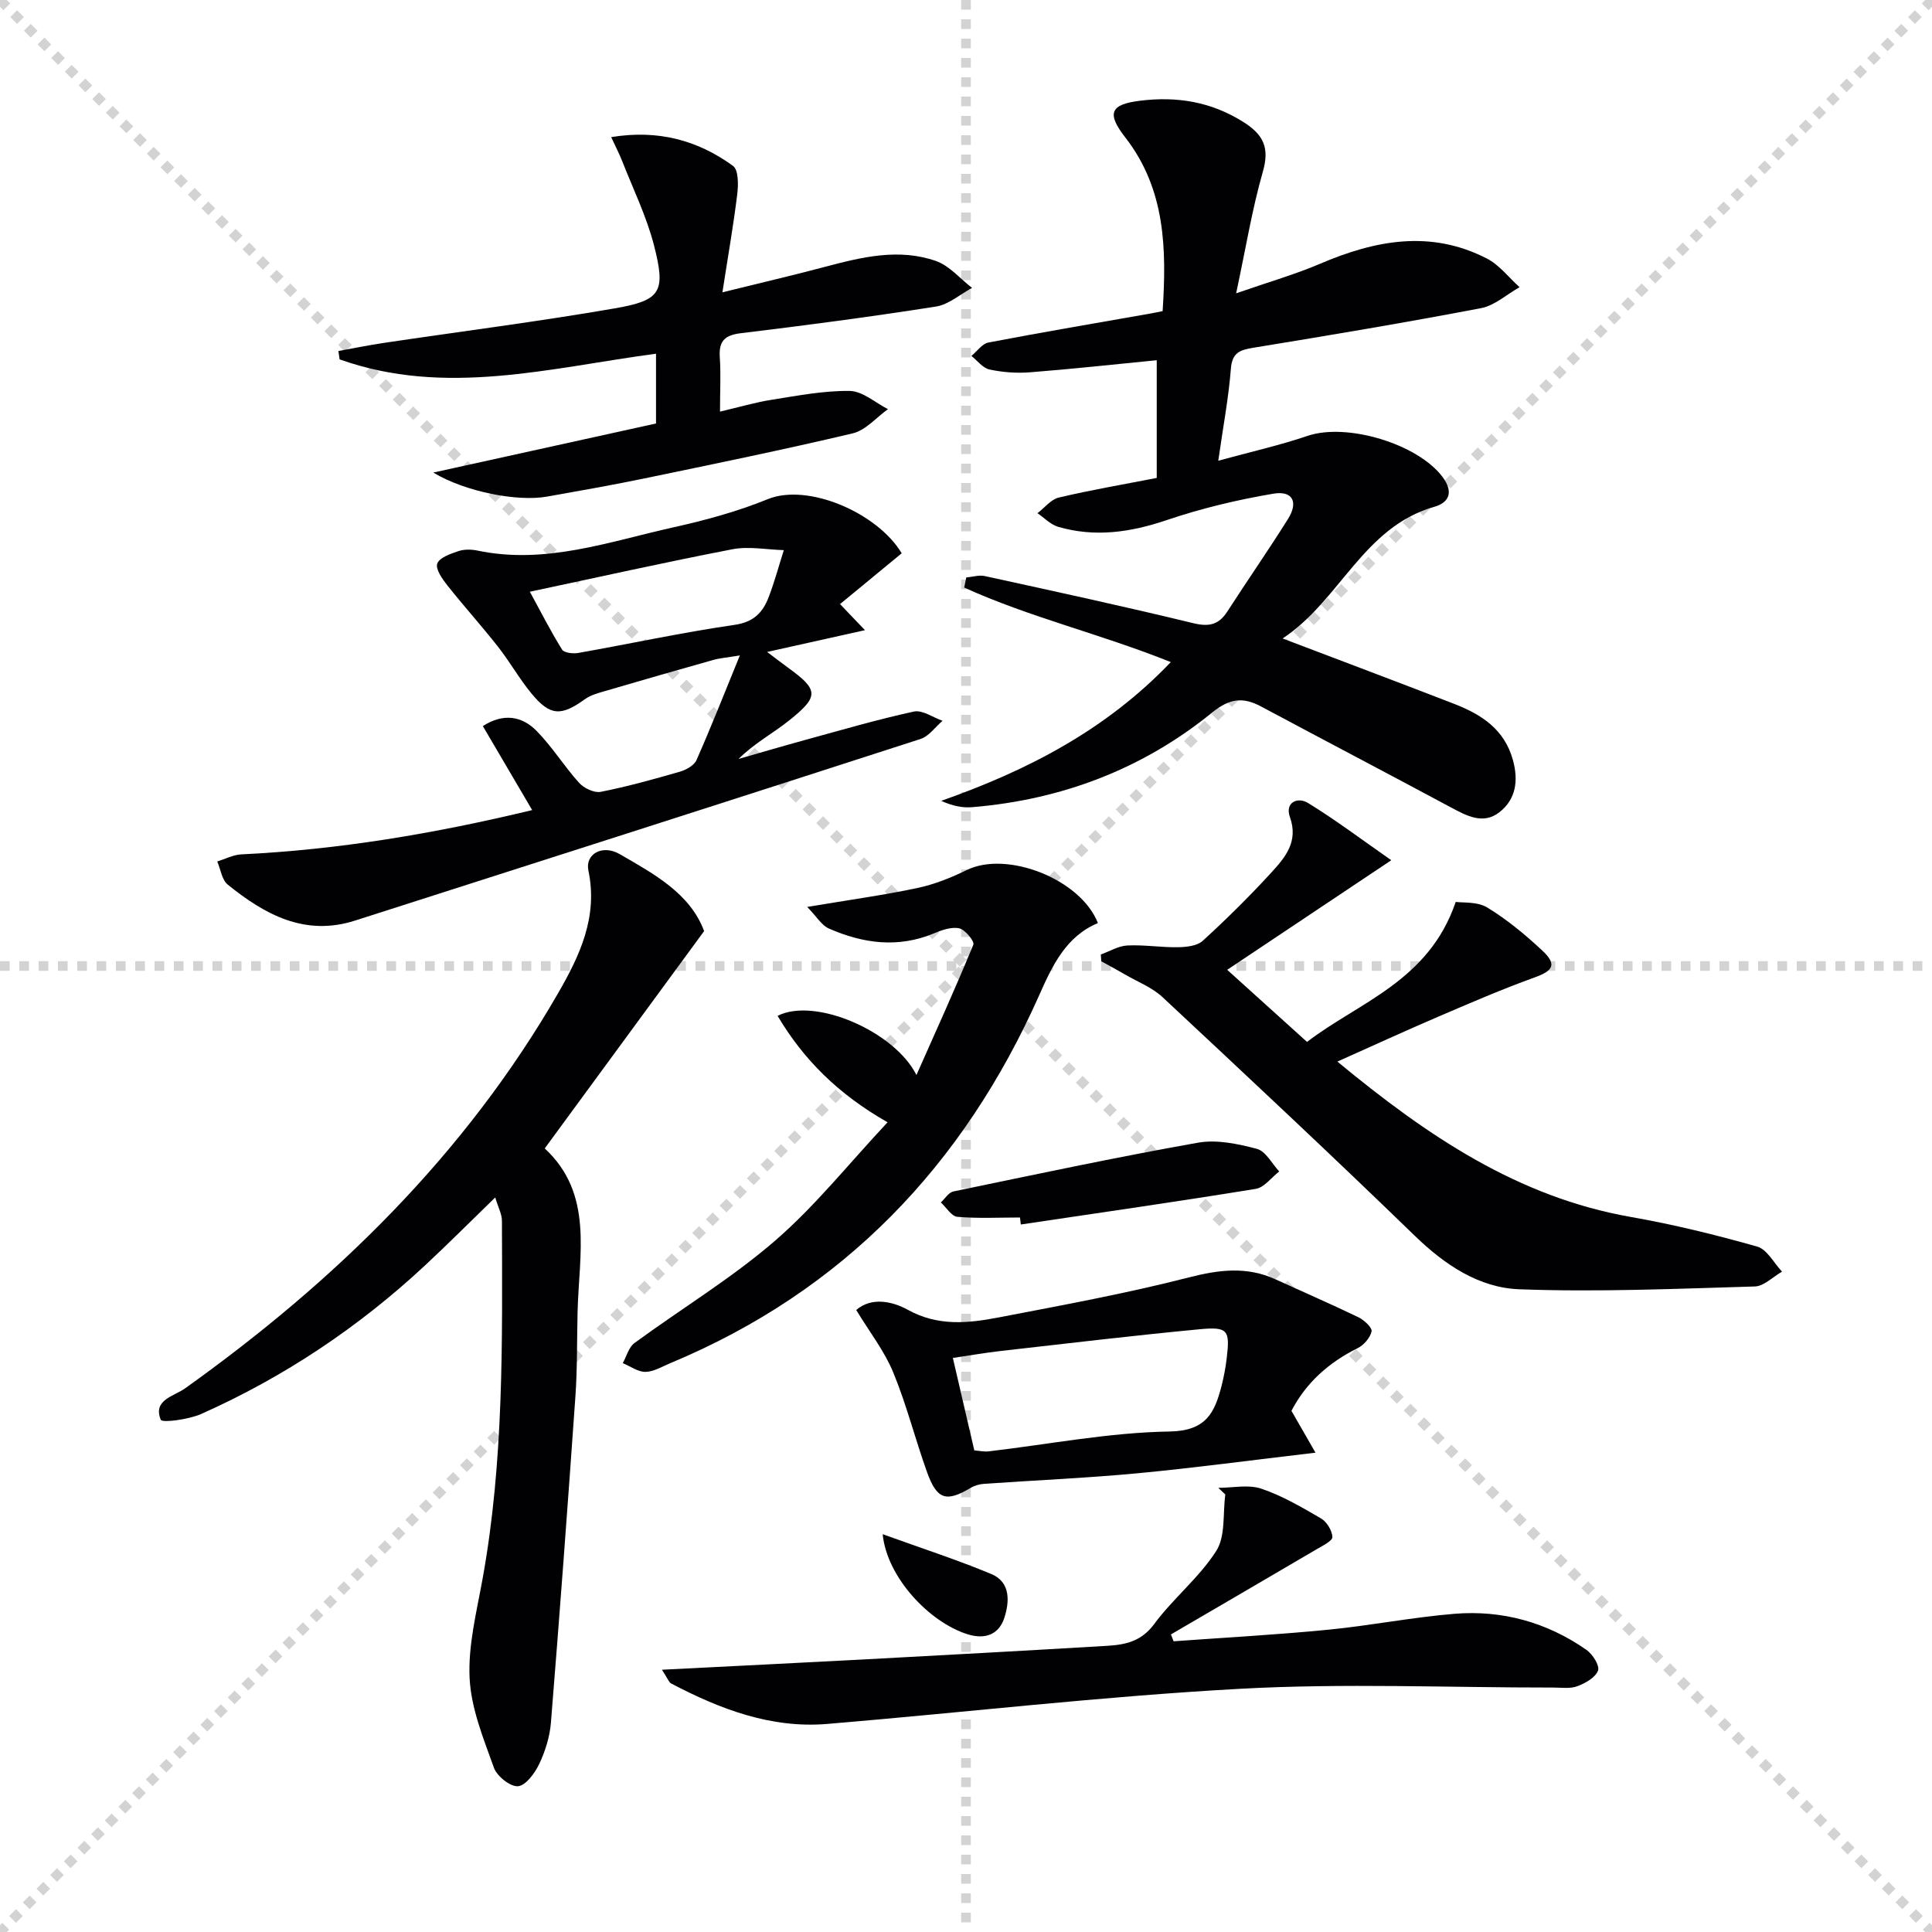
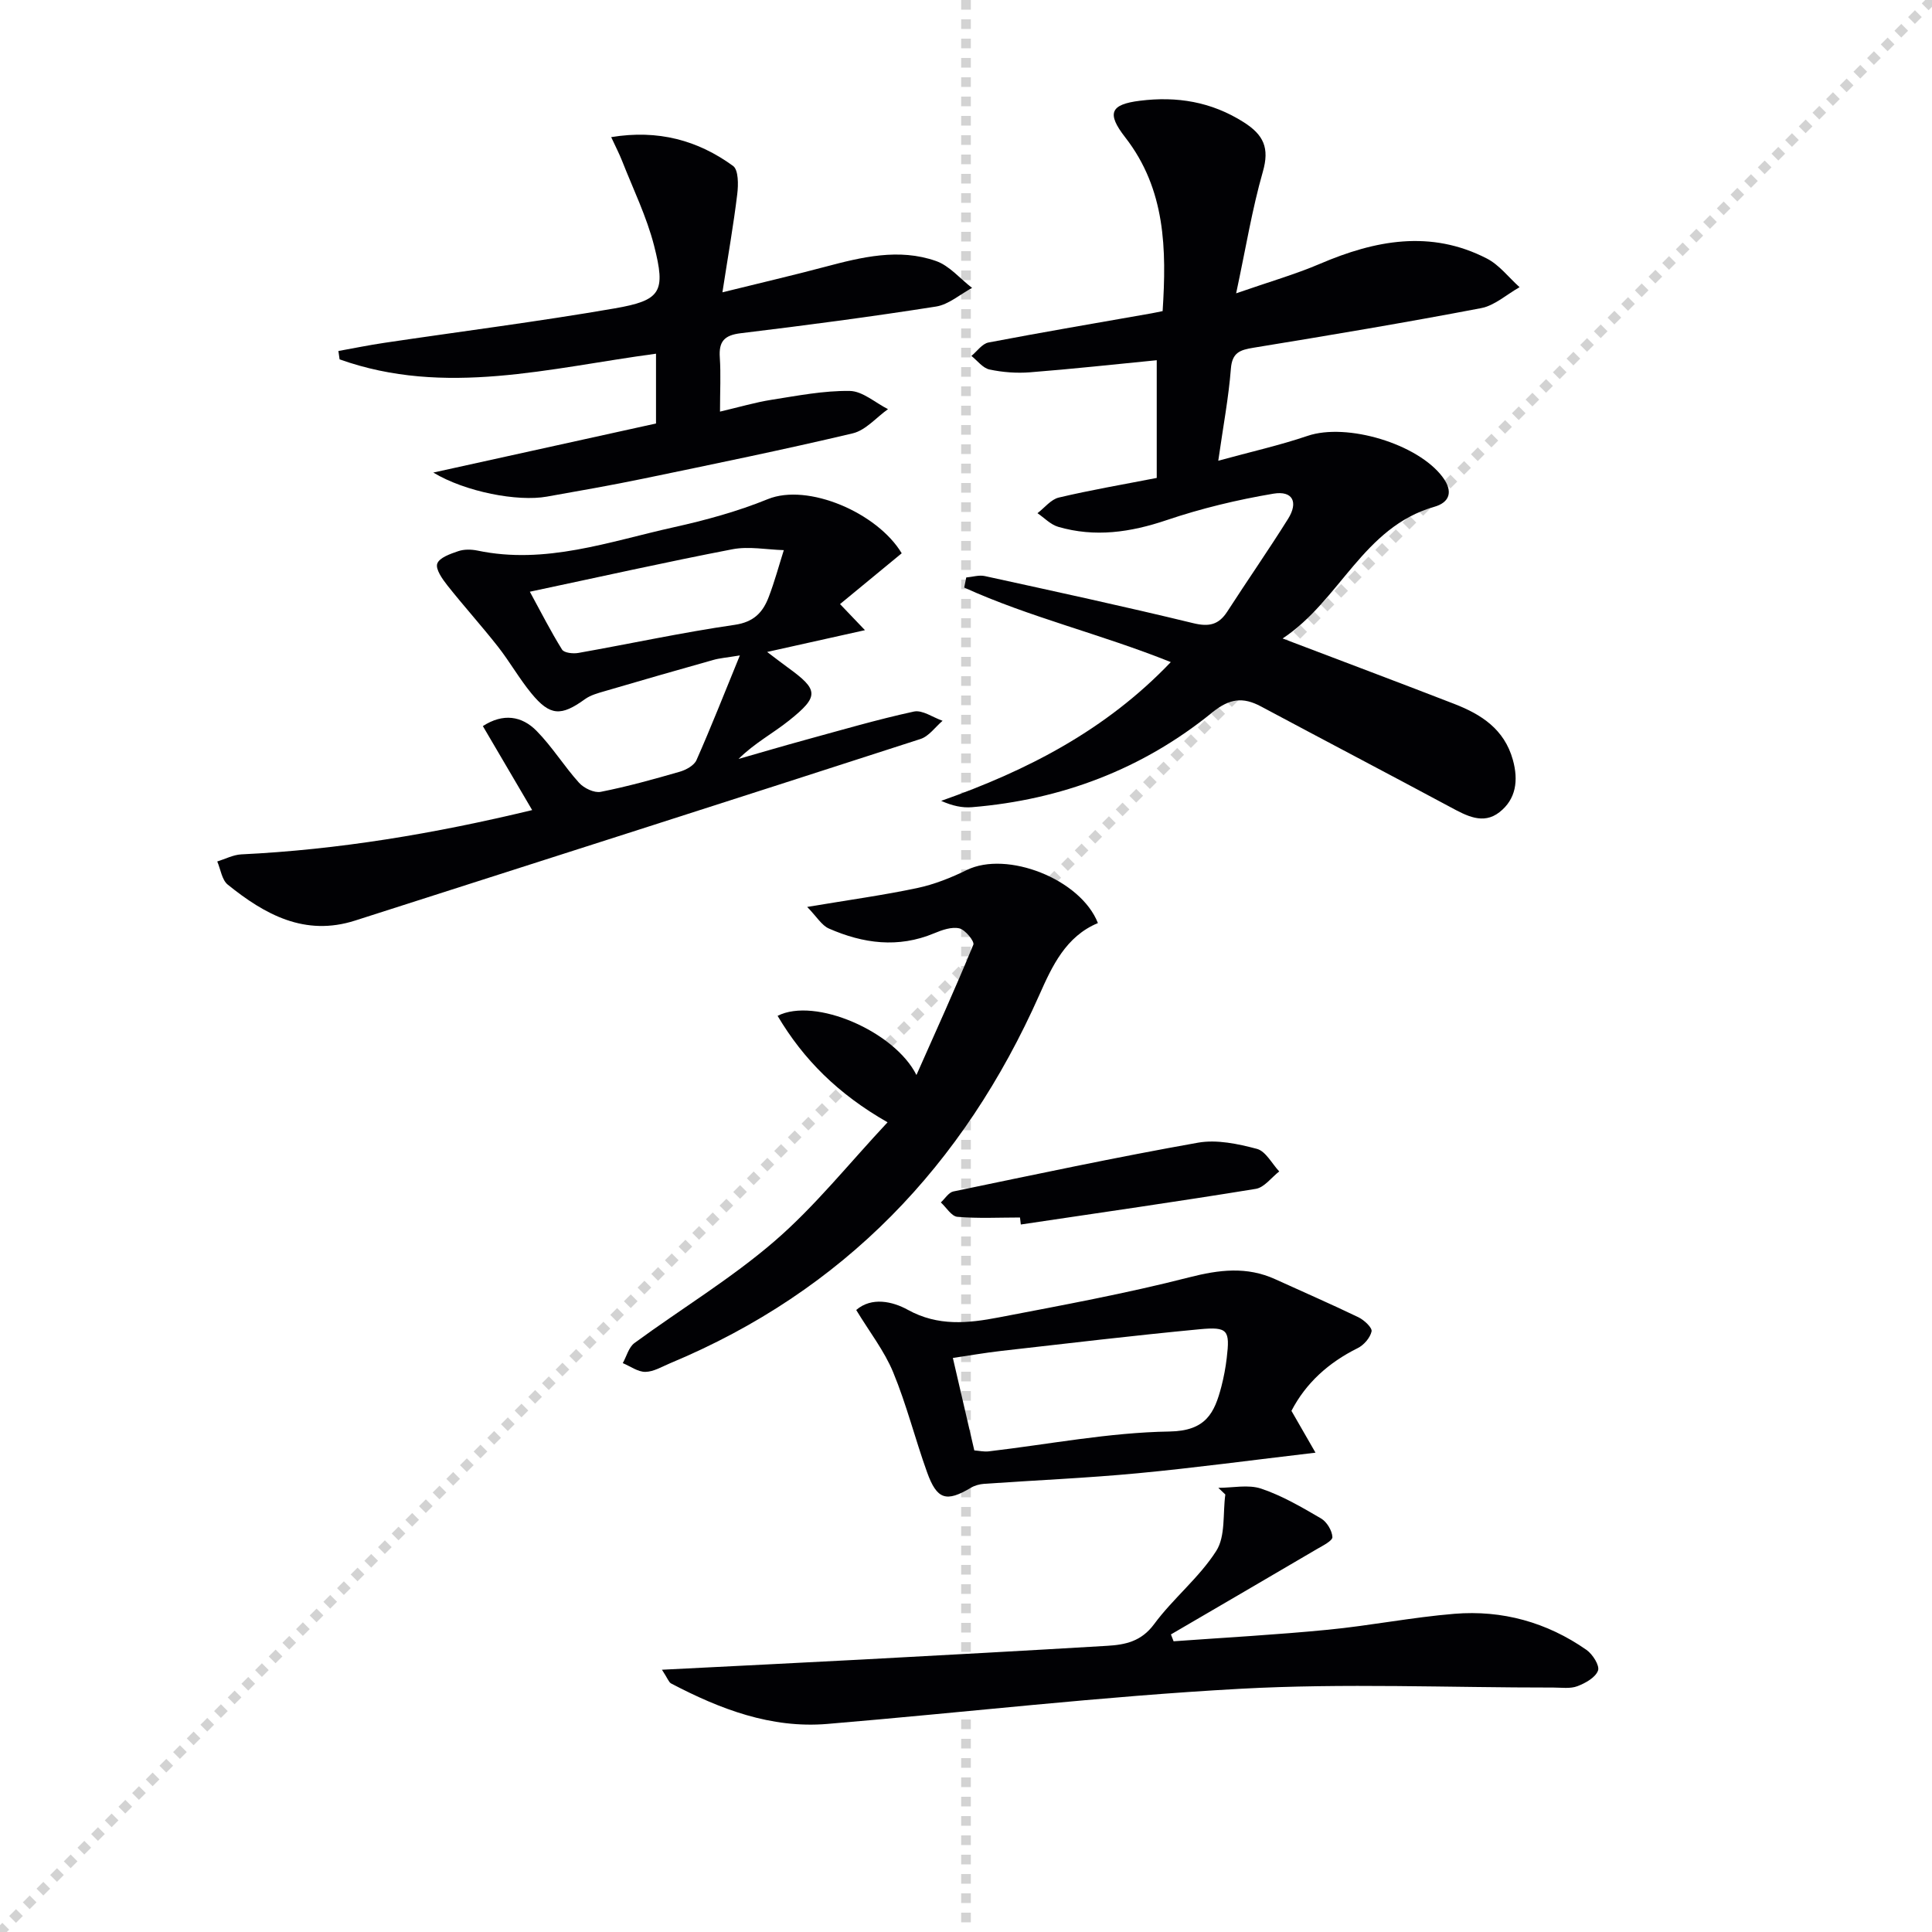
<svg xmlns="http://www.w3.org/2000/svg" enable-background="new 0 0 400 400" viewBox="0 0 400 400">
  <g stroke="lightgray" stroke-dasharray="1,1" stroke-width="1" transform="scale(2, 2)">
-     <line x1="0" y1="0" x2="200" y2="200" />
    <line x1="200" y1="0" x2="0" y2="200" />
    <line x1="100" y1="0" x2="100" y2="200" />
-     <line x1="0" y1="100" x2="200" y2="100" />
  </g>
  <g fill="#010104">
    <path d="m242.4 137.08c-14.59-5.85-29.22-9.27-42.77-15.43.14-.7.28-1.39.42-2.09 1.29-.11 2.65-.56 3.85-.29 14.4 3.15 28.81 6.27 43.14 9.75 3.29.8 5.29.34 7.07-2.42 4.14-6.42 8.51-12.69 12.56-19.16 2.18-3.47.98-5.9-3.02-5.23-7.48 1.26-14.94 3.05-22.12 5.48-7.49 2.53-14.84 3.6-22.45 1.38-1.57-.46-2.86-1.85-4.28-2.82 1.47-1.12 2.79-2.86 4.43-3.24 6.59-1.56 13.29-2.7 20.26-4.06 0-8 0-16.06 0-24.37-8.86.87-17.53 1.82-26.23 2.5-2.78.22-5.68 0-8.4-.58-1.38-.29-2.5-1.83-3.74-2.81 1.17-.96 2.23-2.53 3.54-2.78 11.21-2.14 22.47-4.05 33.71-6.03.64-.11 1.28-.26 2.34-.47.82-12.78.64-25.19-7.75-35.98-3.87-4.97-3.09-6.81 3.03-7.57 7.66-.96 14.8.19 21.5 4.44 4.14 2.63 5.38 5.33 3.97 10.25-2.22 7.74-3.51 15.74-5.53 25.18 6.9-2.4 12.25-3.93 17.33-6.1 11.44-4.9 22.93-7.1 34.57-1.11 2.59 1.33 4.54 3.93 6.78 5.94-2.65 1.49-5.14 3.8-7.98 4.34-15.65 2.99-31.36 5.62-47.09 8.19-2.81.46-4.44.98-4.7 4.36-.46 5.93-1.58 11.81-2.61 19.04 6.66-1.83 12.69-3.18 18.5-5.15 8.1-2.75 22.83 1.63 27.97 8.56 2.23 3.01 1.41 5.23-1.75 6.13-14.75 4.21-19.49 19.4-31.4 27.26 12.38 4.71 23.99 9.07 35.55 13.55 5.59 2.17 10.35 5.22 12.12 11.57 1.19 4.28.66 8.17-2.78 10.85-3.39 2.65-6.85.72-10.18-1.07-13.03-6.99-26.13-13.85-39.17-20.82-3.74-2-6.5-1.69-10.11 1.24-14.43 11.73-31.2 18.08-49.74 19.61-2.01.17-4.07-.28-6.38-1.31 17.83-6.28 34.11-14.65 47.54-28.73z" />
-     <path d="m145.78 192.77c-11.29 15.39-21.97 29.95-33 45 10.18 9.42 7.08 21.93 6.8 33.9-.14 5.82-.04 11.66-.45 17.47-1.58 22.52-3.25 45.04-5.07 67.55-.24 2.92-1.18 5.91-2.44 8.56-.9 1.89-2.78 4.44-4.39 4.57-1.6.12-4.34-2.08-4.97-3.83-2.16-6.03-4.72-12.26-5.03-18.51-.34-6.8 1.45-13.76 2.68-20.59 4.45-24.55 4.08-49.34 4.01-74.12 0-1.4-.78-2.81-1.39-4.85-5.06 4.91-9.7 9.57-14.5 14.04-13.74 12.8-29.18 23.12-46.33 30.77-2.61 1.17-8.13 1.89-8.41 1.22-1.7-4.12 2.74-4.87 5.04-6.51 31.09-22.21 57.94-48.4 77.19-81.76 4.52-7.83 8.32-15.85 6.3-25.45-.71-3.38 2.87-5.49 6.5-3.38 7.12 4.11 14.57 8.14 17.46 15.92z" />
-     <path d="m110.18 167.72c-3.62-6.16-6.88-11.72-10.21-17.39 4.21-2.73 8.08-2.1 11.12.99 3.24 3.29 5.7 7.32 8.8 10.75 1.01 1.12 3.14 2.14 4.49 1.87 5.52-1.09 10.97-2.61 16.38-4.17 1.3-.38 2.95-1.29 3.44-2.4 3-6.78 5.71-13.68 8.98-21.67-2.81.46-4.2.56-5.52.94-7.5 2.11-14.99 4.26-22.47 6.46-1.41.41-2.93.82-4.09 1.66-4.92 3.56-7.22 3.5-11.07-1.19-2.53-3.07-4.5-6.59-6.96-9.72-3.38-4.3-7.05-8.36-10.44-12.64-1.05-1.33-2.5-3.38-2.1-4.52.44-1.24 2.73-2.03 4.36-2.58 1.2-.41 2.69-.38 3.96-.12 14.08 2.96 27.26-1.86 40.61-4.82 6.62-1.47 13.25-3.28 19.51-5.83 8.29-3.37 22.69 2.82 27.72 11.21-4.08 3.36-8.25 6.8-12.77 10.52 1.46 1.53 2.77 2.9 5.16 5.4-7.08 1.58-13.17 2.93-20.25 4.51 2 1.51 3.11 2.37 4.25 3.2 6.42 4.64 6.58 5.97.28 11-3.33 2.66-7.16 4.68-10.45 7.95 4.57-1.31 9.12-2.65 13.71-3.91 7.51-2.05 14.99-4.25 22.59-5.9 1.76-.38 3.95 1.22 5.94 1.91-1.51 1.29-2.82 3.2-4.57 3.77-38.99 12.62-78.03 25.09-117.05 37.59-10.42 3.34-18.69-1.24-26.37-7.43-1.22-.98-1.48-3.17-2.18-4.8 1.65-.51 3.29-1.38 4.96-1.47 20.14-.97 39.9-4.27 60.24-9.17zm-.48-45.21c2.33 4.27 4.33 8.23 6.67 11.98.43.69 2.3.89 3.39.69 10.78-1.91 21.5-4.24 32.33-5.81 4.02-.58 5.88-2.62 7.09-5.83 1.2-3.15 2.08-6.42 3.1-9.64-3.56-.1-7.24-.84-10.65-.18-13.81 2.66-27.54 5.74-41.93 8.79z" />
-     <path d="m227.91 197.62c1.83-.66 3.65-1.78 5.51-1.87 3.47-.17 6.97.42 10.46.36 1.75-.03 3.98-.26 5.14-1.33 4.91-4.49 9.67-9.19 14.17-14.1 2.87-3.14 5.7-6.4 3.87-11.53-1.07-3.02 1.59-4.23 3.77-2.89 5.69 3.49 11.05 7.54 17.22 11.84-11.85 7.92-22.8 15.23-33.97 22.69 5.62 5.08 10.85 9.8 16.53 14.93 10.62-8.19 25.19-12.53 30.78-28.99 1.41.21 4.44-.1 6.51 1.15 4.09 2.48 7.85 5.6 11.37 8.88 3.12 2.9 2.34 4.21-1.55 5.61-6.7 2.42-13.25 5.25-19.8 8.06-6.8 2.91-13.52 6.01-21.03 9.36 18.6 15.37 37.35 28.07 60.81 32.18 8.8 1.54 17.51 3.69 26.11 6.12 2.04.58 3.45 3.4 5.14 5.19-1.88 1.07-3.74 3.02-5.65 3.07-16.25.47-32.53 1.19-48.75.58-8.34-.31-15.42-5.05-21.64-11.08-17.21-16.69-34.72-33.06-52.24-49.42-2.12-1.98-5.05-3.11-7.62-4.6-1.66-.97-3.36-1.88-5.04-2.81-.04-.46-.07-.93-.1-1.4z" />
+     <path d="m110.18 167.72c-3.62-6.16-6.88-11.72-10.21-17.39 4.21-2.73 8.08-2.1 11.12.99 3.24 3.29 5.7 7.32 8.8 10.75 1.01 1.12 3.14 2.14 4.49 1.87 5.52-1.09 10.97-2.61 16.38-4.17 1.3-.38 2.95-1.29 3.44-2.4 3-6.78 5.71-13.68 8.98-21.67-2.81.46-4.2.56-5.52.94-7.5 2.11-14.99 4.26-22.47 6.46-1.41.41-2.93.82-4.09 1.66-4.92 3.56-7.22 3.5-11.07-1.19-2.53-3.07-4.5-6.59-6.96-9.72-3.38-4.3-7.05-8.36-10.44-12.64-1.05-1.33-2.5-3.38-2.1-4.52.44-1.24 2.73-2.03 4.36-2.58 1.2-.41 2.69-.38 3.96-.12 14.08 2.96 27.26-1.86 40.61-4.82 6.62-1.47 13.25-3.28 19.51-5.83 8.29-3.37 22.69 2.82 27.72 11.21-4.08 3.36-8.25 6.8-12.77 10.52 1.46 1.53 2.77 2.9 5.16 5.4-7.08 1.58-13.17 2.93-20.25 4.51 2 1.51 3.11 2.37 4.25 3.2 6.42 4.64 6.58 5.97.28 11-3.33 2.66-7.16 4.68-10.45 7.95 4.57-1.31 9.12-2.65 13.71-3.91 7.51-2.05 14.99-4.25 22.59-5.9 1.76-.38 3.95 1.22 5.94 1.91-1.51 1.29-2.82 3.2-4.57 3.77-38.99 12.62-78.03 25.09-117.05 37.59-10.42 3.34-18.69-1.24-26.37-7.43-1.22-.98-1.48-3.17-2.18-4.8 1.65-.51 3.29-1.38 4.96-1.47 20.14-.97 39.9-4.27 60.24-9.17zm-.48-45.21c2.33 4.27 4.33 8.23 6.67 11.98.43.69 2.3.89 3.39.69 10.78-1.91 21.5-4.24 32.33-5.81 4.02-.58 5.88-2.62 7.09-5.83 1.2-3.15 2.08-6.42 3.1-9.64-3.56-.1-7.24-.84-10.65-.18-13.81 2.66-27.54 5.74-41.93 8.79" />
    <path d="m149.07 85.22c4.01-.94 7.31-1.92 10.68-2.45 5.37-.84 10.79-1.91 16.18-1.83 2.66.04 5.28 2.44 7.92 3.77-2.42 1.72-4.62 4.37-7.3 5.01-14.36 3.4-28.82 6.36-43.27 9.36-6.66 1.38-13.36 2.55-20.06 3.74-6.05 1.08-16.86-.97-23.51-4.98 16.15-3.56 31.1-6.85 46.11-10.16 0-4.98 0-9.6 0-14.45-21.95 2.93-43.7 8.97-65.51 1.17-.08-.58-.17-1.15-.25-1.73 3.17-.57 6.32-1.22 9.51-1.69 15.9-2.37 31.85-4.39 47.68-7.13 9.63-1.67 10.62-3.4 8.17-12.99-1.54-6.01-4.33-11.71-6.61-17.52-.59-1.5-1.34-2.94-2.27-4.95 9.71-1.6 17.93.65 25.23 5.96 1.14.83 1.11 3.9.87 5.84-.77 6.36-1.89 12.68-3.07 20.33 7.92-1.96 14.6-3.51 21.22-5.27 7.61-2.02 15.3-3.91 23-1.21 2.8.98 4.99 3.67 7.47 5.57-2.49 1.33-4.85 3.45-7.48 3.86-13.43 2.11-26.92 3.89-40.42 5.52-3.41.41-4.57 1.71-4.33 5.05.23 3.45.04 6.92.04 11.18z" />
    <path d="m137.05 345.7c14.59-.74 27.99-1.4 41.38-2.11 16.93-.91 33.86-1.83 50.79-2.84 3.74-.22 7.07-.89 9.72-4.48 3.93-5.33 9.35-9.64 12.88-15.18 1.94-3.05 1.33-7.73 1.87-11.67-.48-.46-.96-.92-1.45-1.38 2.98 0 6.21-.73 8.88.17 4.34 1.46 8.4 3.84 12.39 6.17 1.19.7 2.28 2.5 2.35 3.85.04.77-1.98 1.78-3.19 2.48-10.07 5.92-20.16 11.79-30.24 17.68.18.47.37.94.55 1.42 10.66-.77 21.33-1.35 31.96-2.39 8.75-.85 17.42-2.58 26.18-3.3 9.89-.81 19.15 1.75 27.34 7.47 1.28.89 2.78 3.27 2.39 4.29-.53 1.44-2.61 2.6-4.27 3.23-1.47.56-3.29.28-4.95.28-21.65.02-43.36-.93-64.94.26-28.51 1.56-56.92 4.89-85.39 7.27-11.68.98-22.23-3.07-32.36-8.38-.48-.26-.69-1.01-1.89-2.84z" />
    <path d="m167.12 187.77c8.78-1.47 15.83-2.44 22.78-3.91 3.53-.75 7-2.13 10.26-3.73 8.31-4.07 23.57 1.86 27.15 10.98-6.63 2.76-9.47 8.89-12.11 14.84-15.69 35.31-40.54 61.33-76.47 76.3-1.68.7-3.4 1.76-5.11 1.78-1.55.02-3.12-1.16-4.68-1.81.79-1.41 1.23-3.29 2.42-4.16 9.64-7.07 19.98-13.31 29-21.09 8.35-7.2 15.33-15.99 23.4-24.61-10.27-5.86-17.42-13.02-22.77-22.04 7.73-3.94 24.24 3.22 28.75 12.25 3.98-8.97 8.05-17.91 11.78-26.98.28-.68-1.67-3.09-2.89-3.38-1.59-.37-3.59.33-5.23 1.02-7.44 3.11-14.7 2.12-21.77-.98-1.51-.65-2.51-2.43-4.51-4.48z" />
    <path d="m267.38 292.1c1.71 2.97 3.1 5.38 4.98 8.66-13.13 1.54-24.94 3.14-36.79 4.26-10.58 1-21.22 1.45-31.82 2.19-.94.07-1.95.34-2.75.82-5.07 3.02-7.01 2.49-9.06-3.22-2.47-6.86-4.24-13.98-7.02-20.7-1.83-4.43-4.9-8.35-7.65-12.89 3.18-2.76 7.54-1.78 10.68-.04 6.26 3.46 12.49 2.79 18.81 1.58 13.18-2.53 26.41-4.96 39.4-8.29 6.25-1.6 11.97-2.31 17.89.39 5.74 2.62 11.53 5.13 17.21 7.87 1.17.57 2.87 2.15 2.71 2.92-.29 1.33-1.61 2.85-2.9 3.48-6.03 2.99-10.71 7.23-13.69 12.97zm-65.66 8.19c1.03.08 2.02.31 2.96.2 12.48-1.46 24.94-3.91 37.43-4.11 7.57-.12 9.34-3.83 10.78-9.37.49-1.91.86-3.87 1.09-5.83.69-5.8.26-6.53-5.64-5.97-13.69 1.3-27.35 2.93-41.02 4.48-3.36.38-6.7.97-10.04 1.46 1.55 6.65 2.93 12.6 4.44 19.14z" />
    <path d="m211.18 252.07c-4.33 0-8.67.23-12.96-.14-1.22-.1-2.29-1.94-3.43-2.98.86-.78 1.61-2.06 2.59-2.27 16.86-3.5 33.7-7.09 50.65-10.1 3.9-.69 8.28.24 12.2 1.28 1.83.49 3.1 3.05 4.62 4.67-1.61 1.25-3.09 3.32-4.85 3.61-16.19 2.64-32.43 4.96-48.65 7.38-.06-.48-.11-.96-.17-1.45z" />
-     <path d="m182.75 317.64c8.2 2.97 15.49 5.32 22.52 8.26 4.03 1.69 3.73 5.83 2.65 9.11-1.1 3.31-3.86 4.52-7.61 3.34-7.87-2.46-16.69-11.76-17.56-20.71z" />
  </g>
</svg>